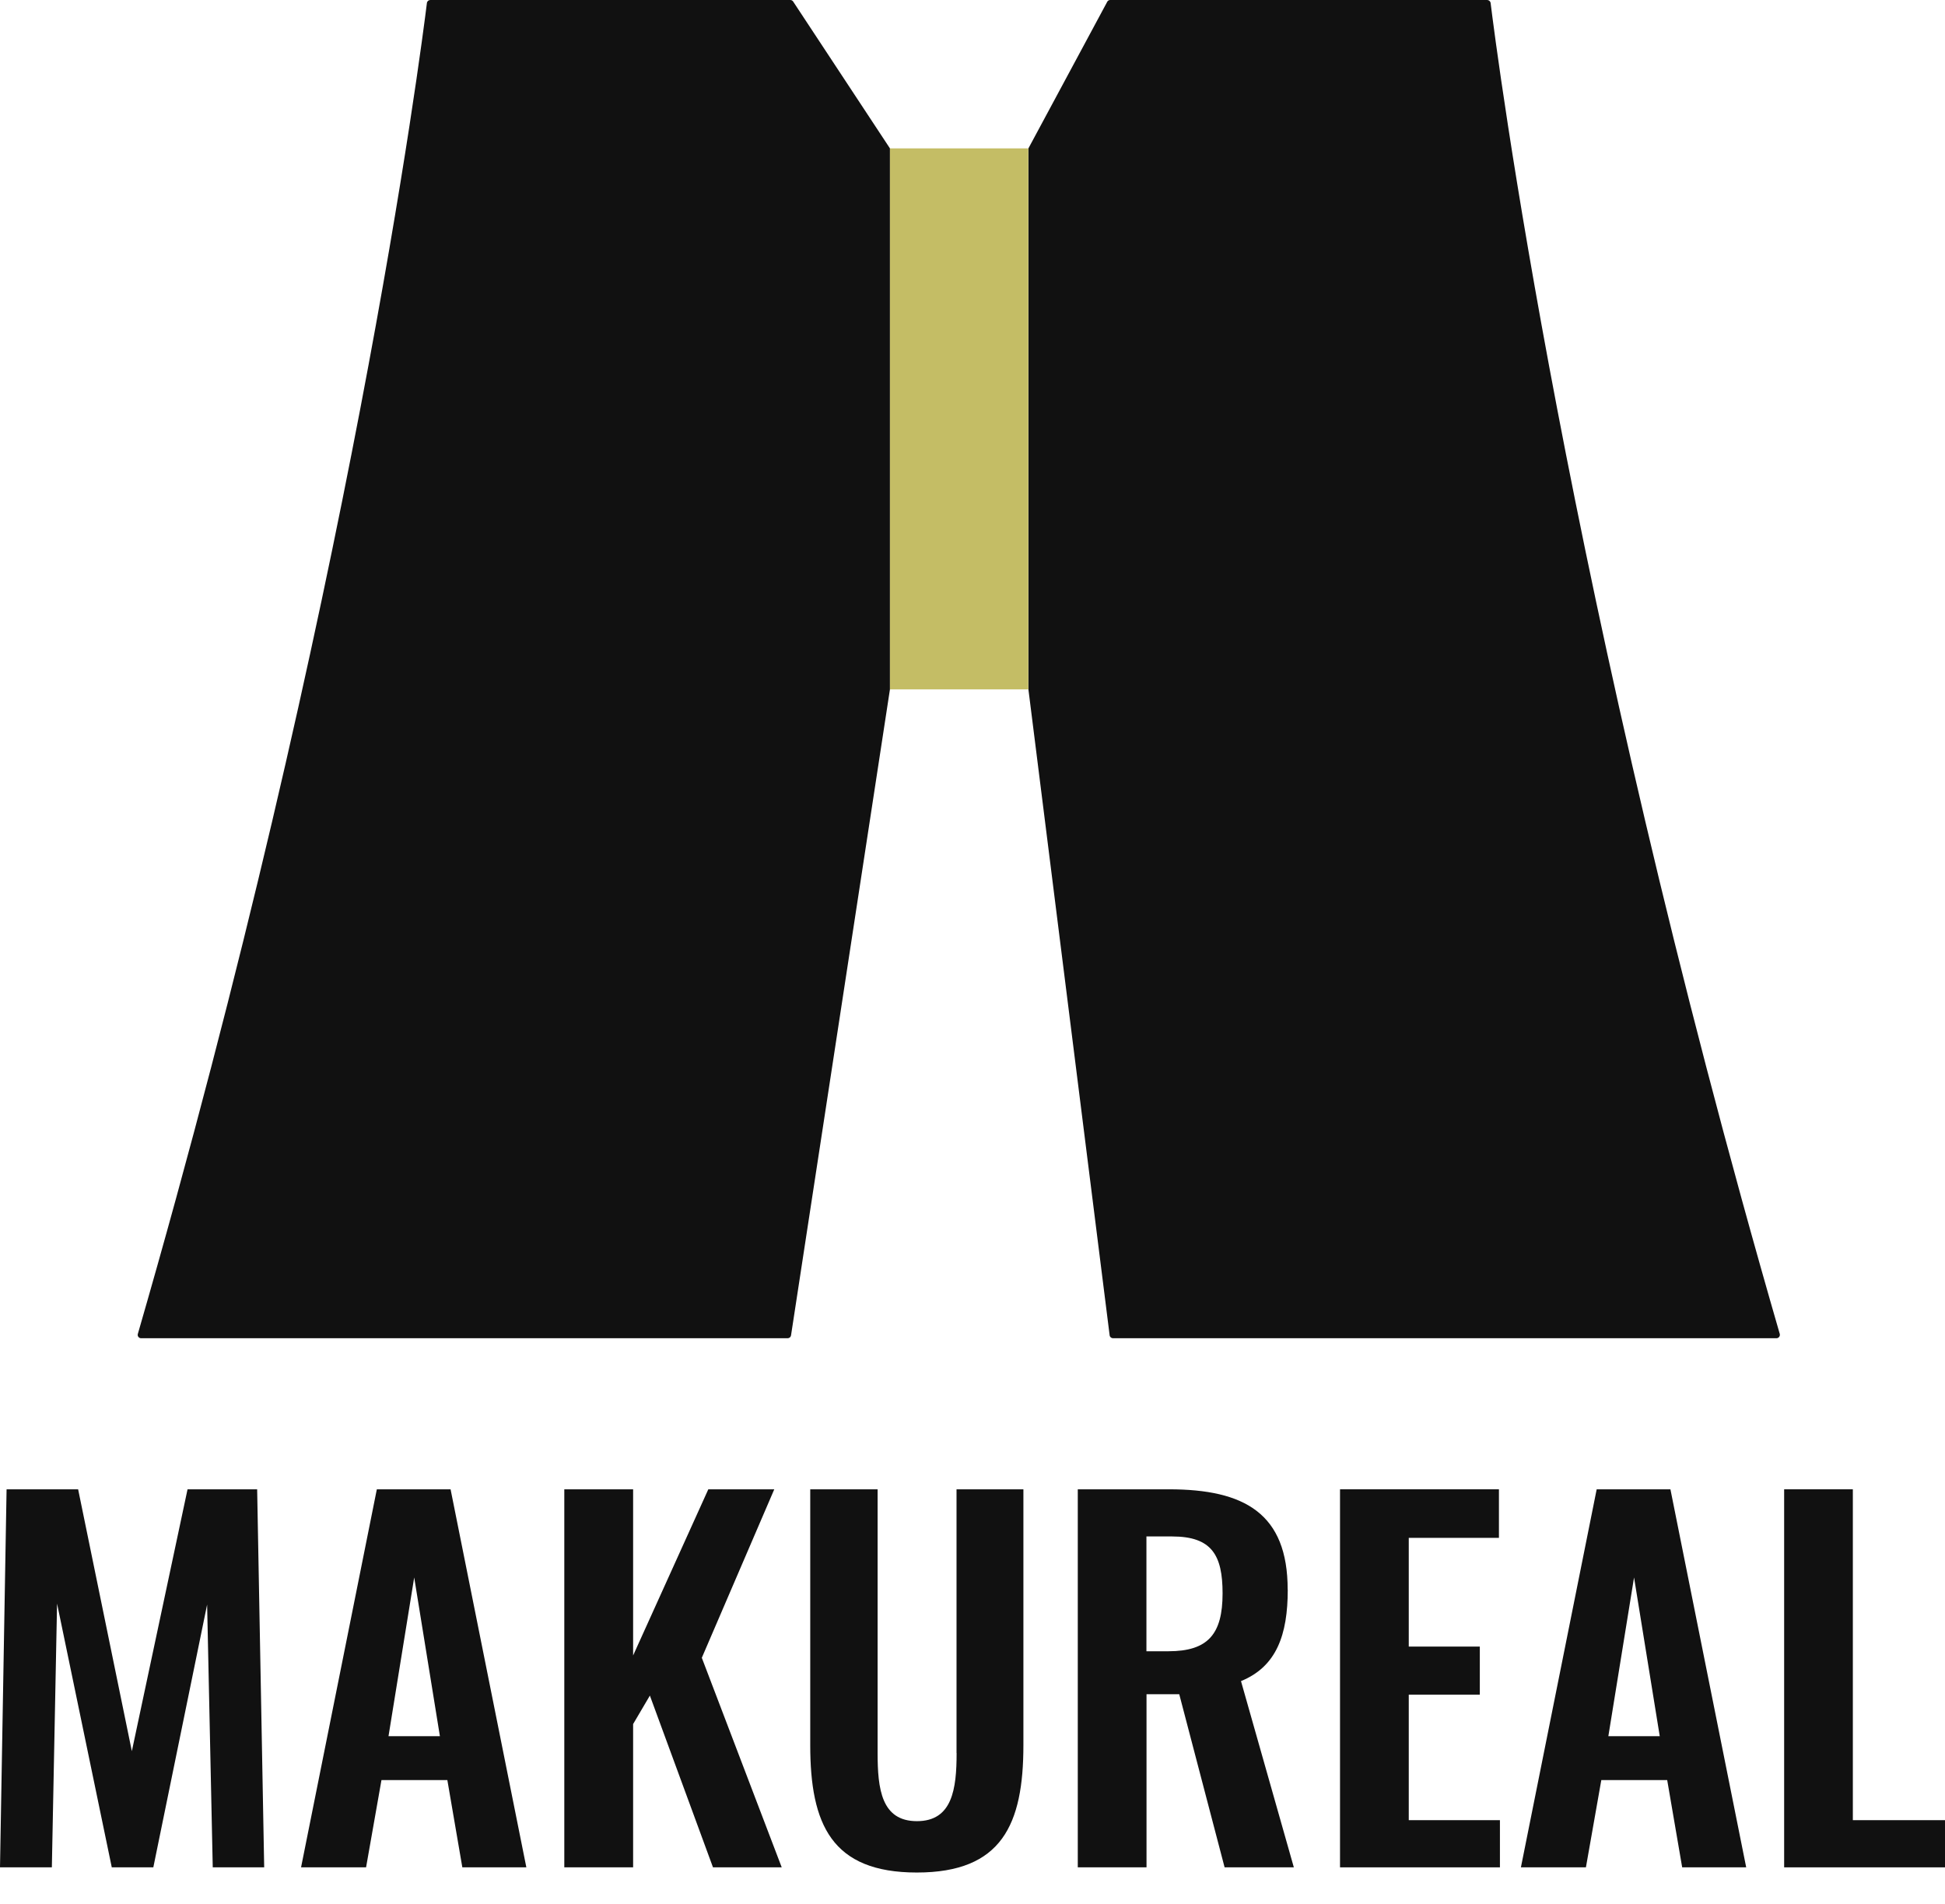
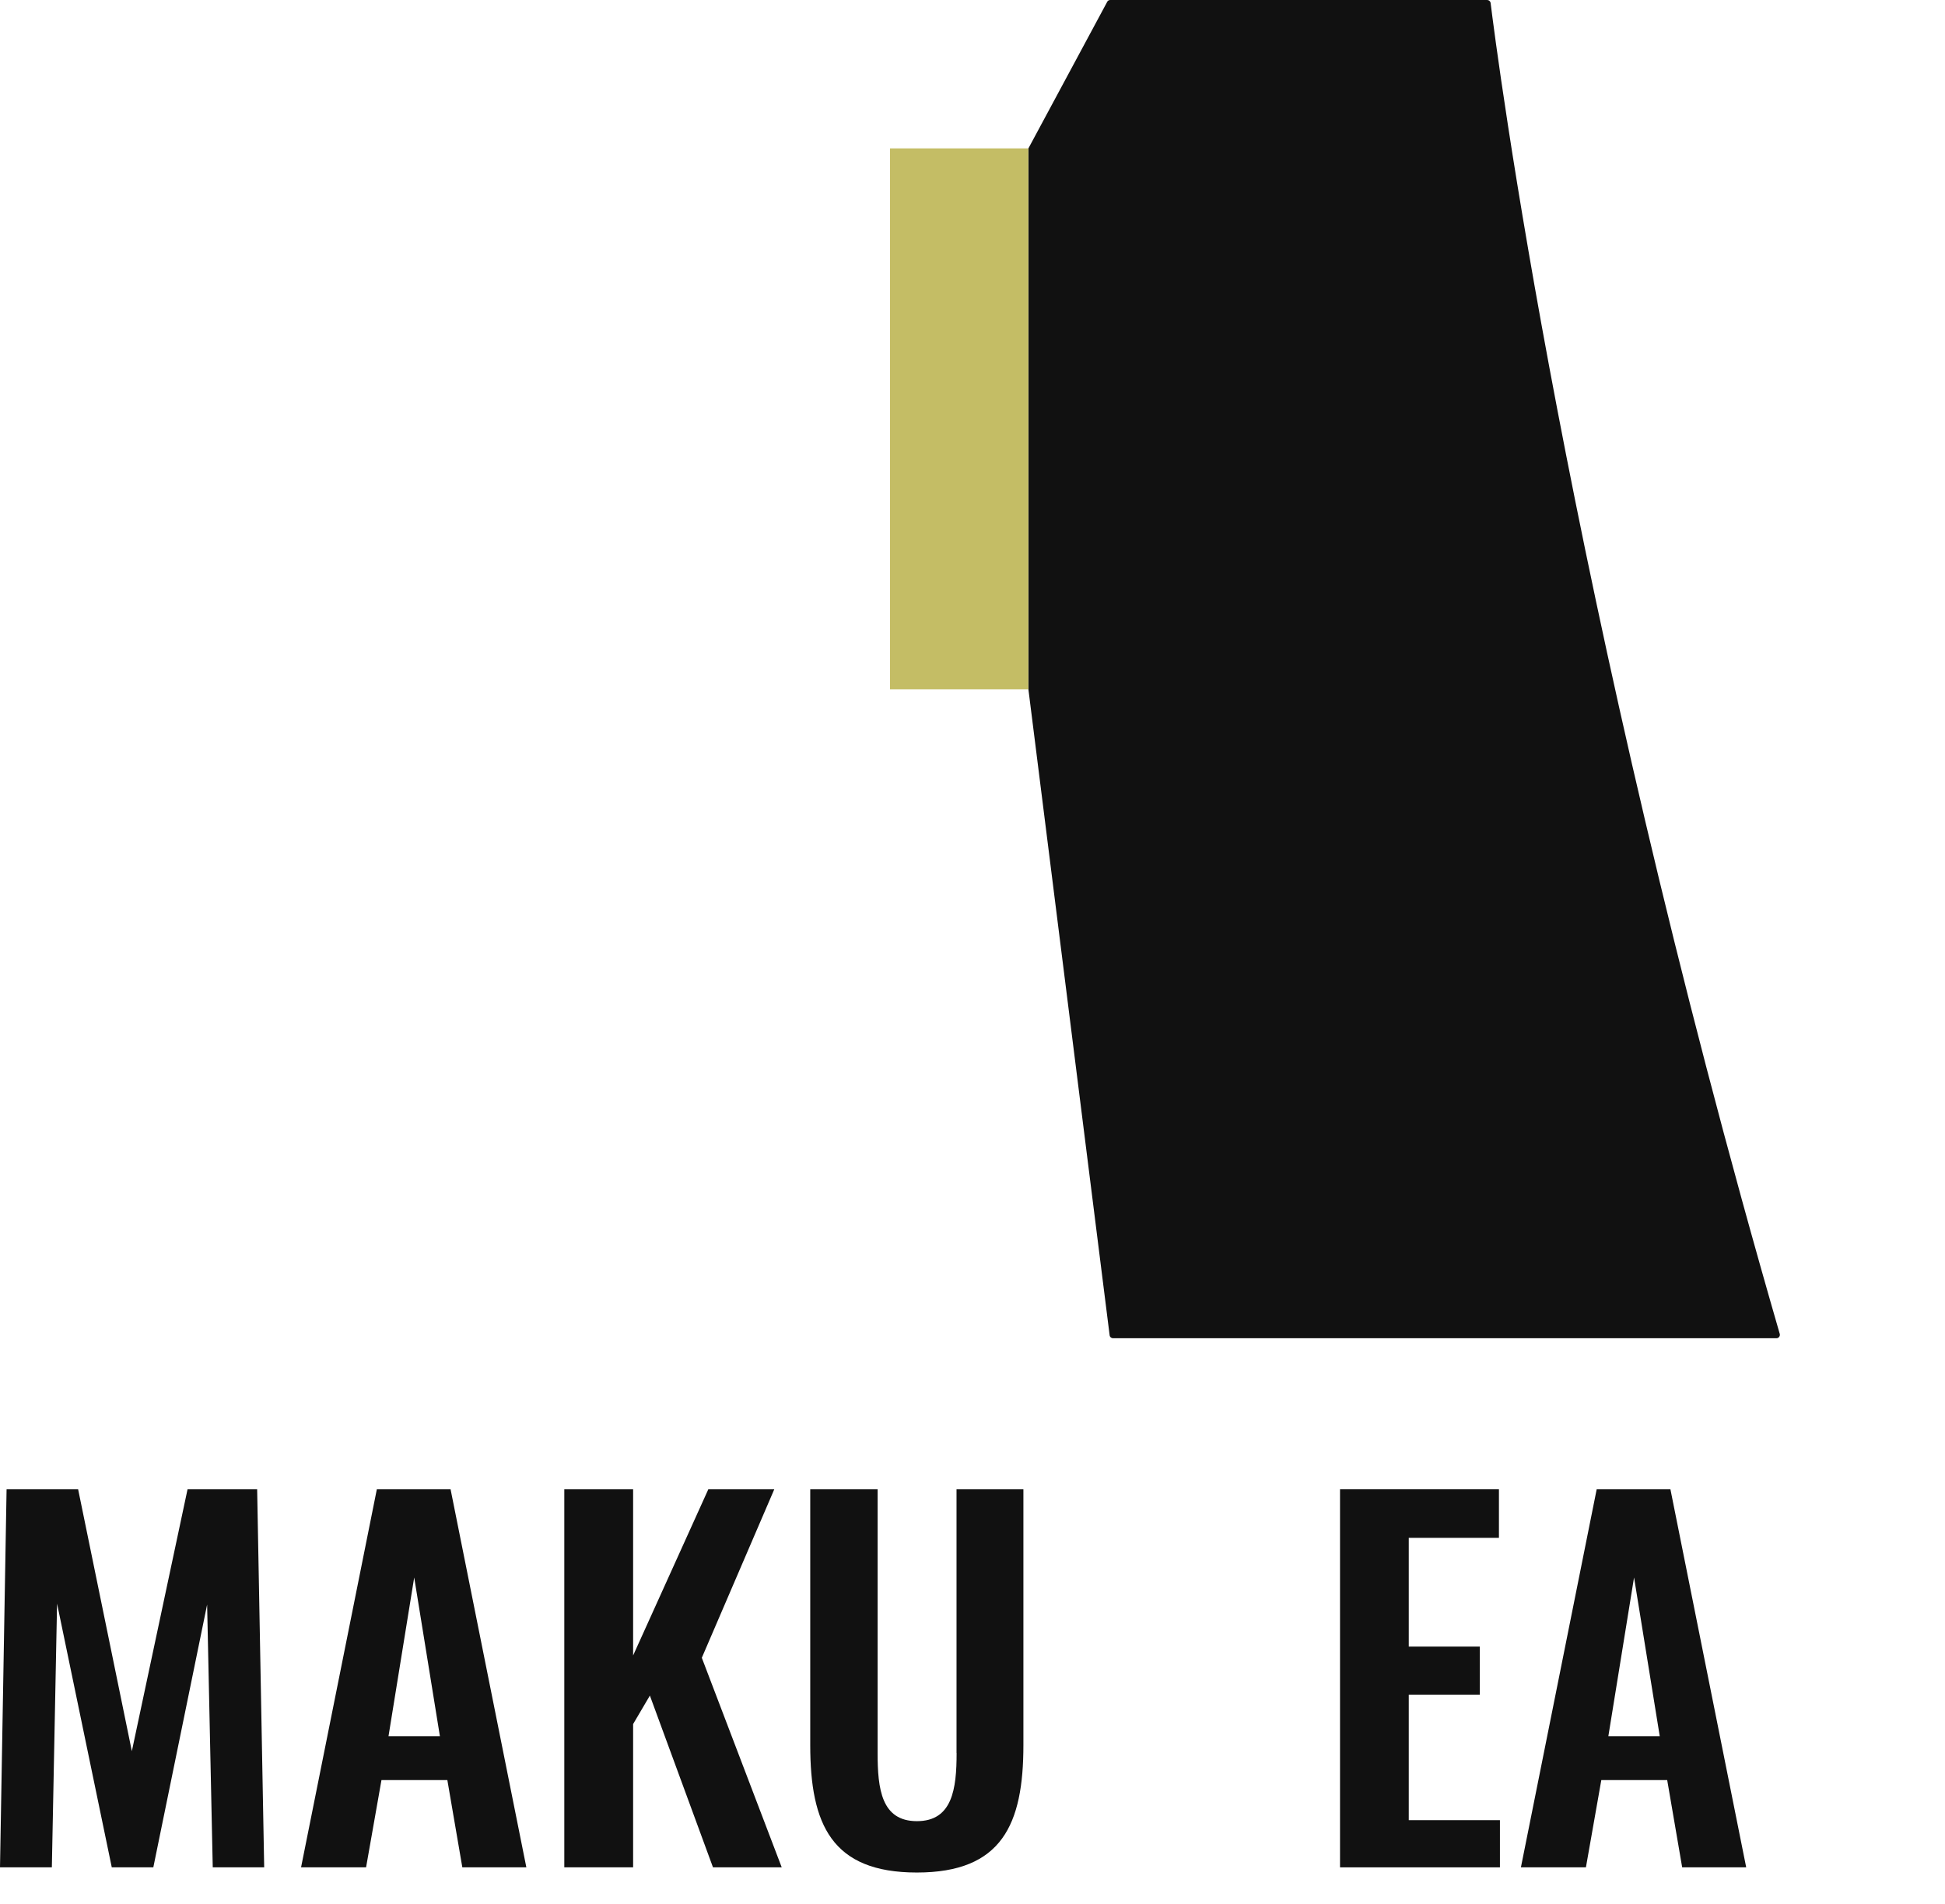
<svg xmlns="http://www.w3.org/2000/svg" width="47" height="46" viewBox="0 0 47 46" fill="none">
  <path d="M4.532 35.984L3.186 42.311L1.888 35.984H0.159L0 45.118H1.253L1.379 38.746L2.701 45.118H3.705L5.005 38.769L5.141 45.118H6.384L6.214 35.984H4.532Z" fill="#111111" />
  <path d="M9.106 35.984L7.275 45.118H8.846L9.218 43.009H10.81L11.172 45.118H12.719L10.888 35.984H9.102H9.106ZM9.388 41.949L10.009 38.114L10.63 41.949H9.386H9.388Z" fill="#111111" />
  <path d="M18.71 35.984H17.116L15.299 39.999V35.984H13.636V45.118H15.299V41.656L15.704 40.968L17.229 45.118H18.89L16.959 40.055L18.71 35.984Z" fill="#111111" />
  <path d="M23.116 42.356C23.116 43.224 23.014 44.002 22.157 44.002C21.299 44.002 21.207 43.224 21.207 42.356V35.984H19.579V42.164C19.579 44.082 20.098 45.243 22.155 45.243C24.211 45.243 24.73 44.082 24.73 42.164V35.984H23.114V42.356H23.116Z" fill="#111111" />
-   <path d="M31.116 38.407C31.116 36.57 30.076 35.984 28.247 35.984H26.044V45.118H27.705V40.935H28.496L29.592 45.118H31.265L29.988 40.618C30.846 40.268 31.118 39.502 31.118 38.407H31.116ZM28.233 39.897H27.703V37.123H28.323C29.283 37.123 29.543 37.575 29.543 38.499C29.543 39.481 29.193 39.897 28.233 39.897Z" fill="#111111" />
  <path d="M34.042 40.945H35.759V39.784H34.042V37.157H36.221V35.984H32.381V45.118H36.245V43.978H34.042V40.945Z" fill="#111111" />
  <path d="M38.583 35.984L36.752 45.118H38.323L38.695 43.009H40.287L40.649 45.118H42.196L40.365 35.984H38.579H38.583ZM38.865 41.949L39.486 38.114L40.107 41.949H38.863H38.865Z" fill="#111111" />
-   <path d="M44.773 43.978V35.984H43.113V45.118H47V43.978H44.773Z" fill="#111111" />
-   <path d="M19.166 0.037C19.151 0.014 19.125 5.34058e-05 19.098 5.34058e-05H10.399C10.358 5.34058e-05 10.322 0.029 10.316 0.072C10.183 1.153 8.485 14.41 3.331 32.229C3.315 32.282 3.355 32.334 3.411 32.334H19.033C19.074 32.334 19.109 32.305 19.115 32.264L21.505 16.656V3.585L19.166 0.037Z" fill="#111111" />
  <path d="M36.02 0.072C36.014 0.031 35.978 0 35.937 0H26.827C26.8 0 26.774 0.014 26.759 0.037L24.851 3.585V16.656L26.814 32.264C26.819 32.305 26.855 32.334 26.896 32.334H42.927C42.981 32.334 43.021 32.282 43.007 32.229C37.845 14.408 36.153 1.153 36.02 0.072Z" fill="#111111" />
  <path d="M24.849 3.585H21.506V16.656H24.849V3.585Z" fill="#C4BD65" />
</svg>